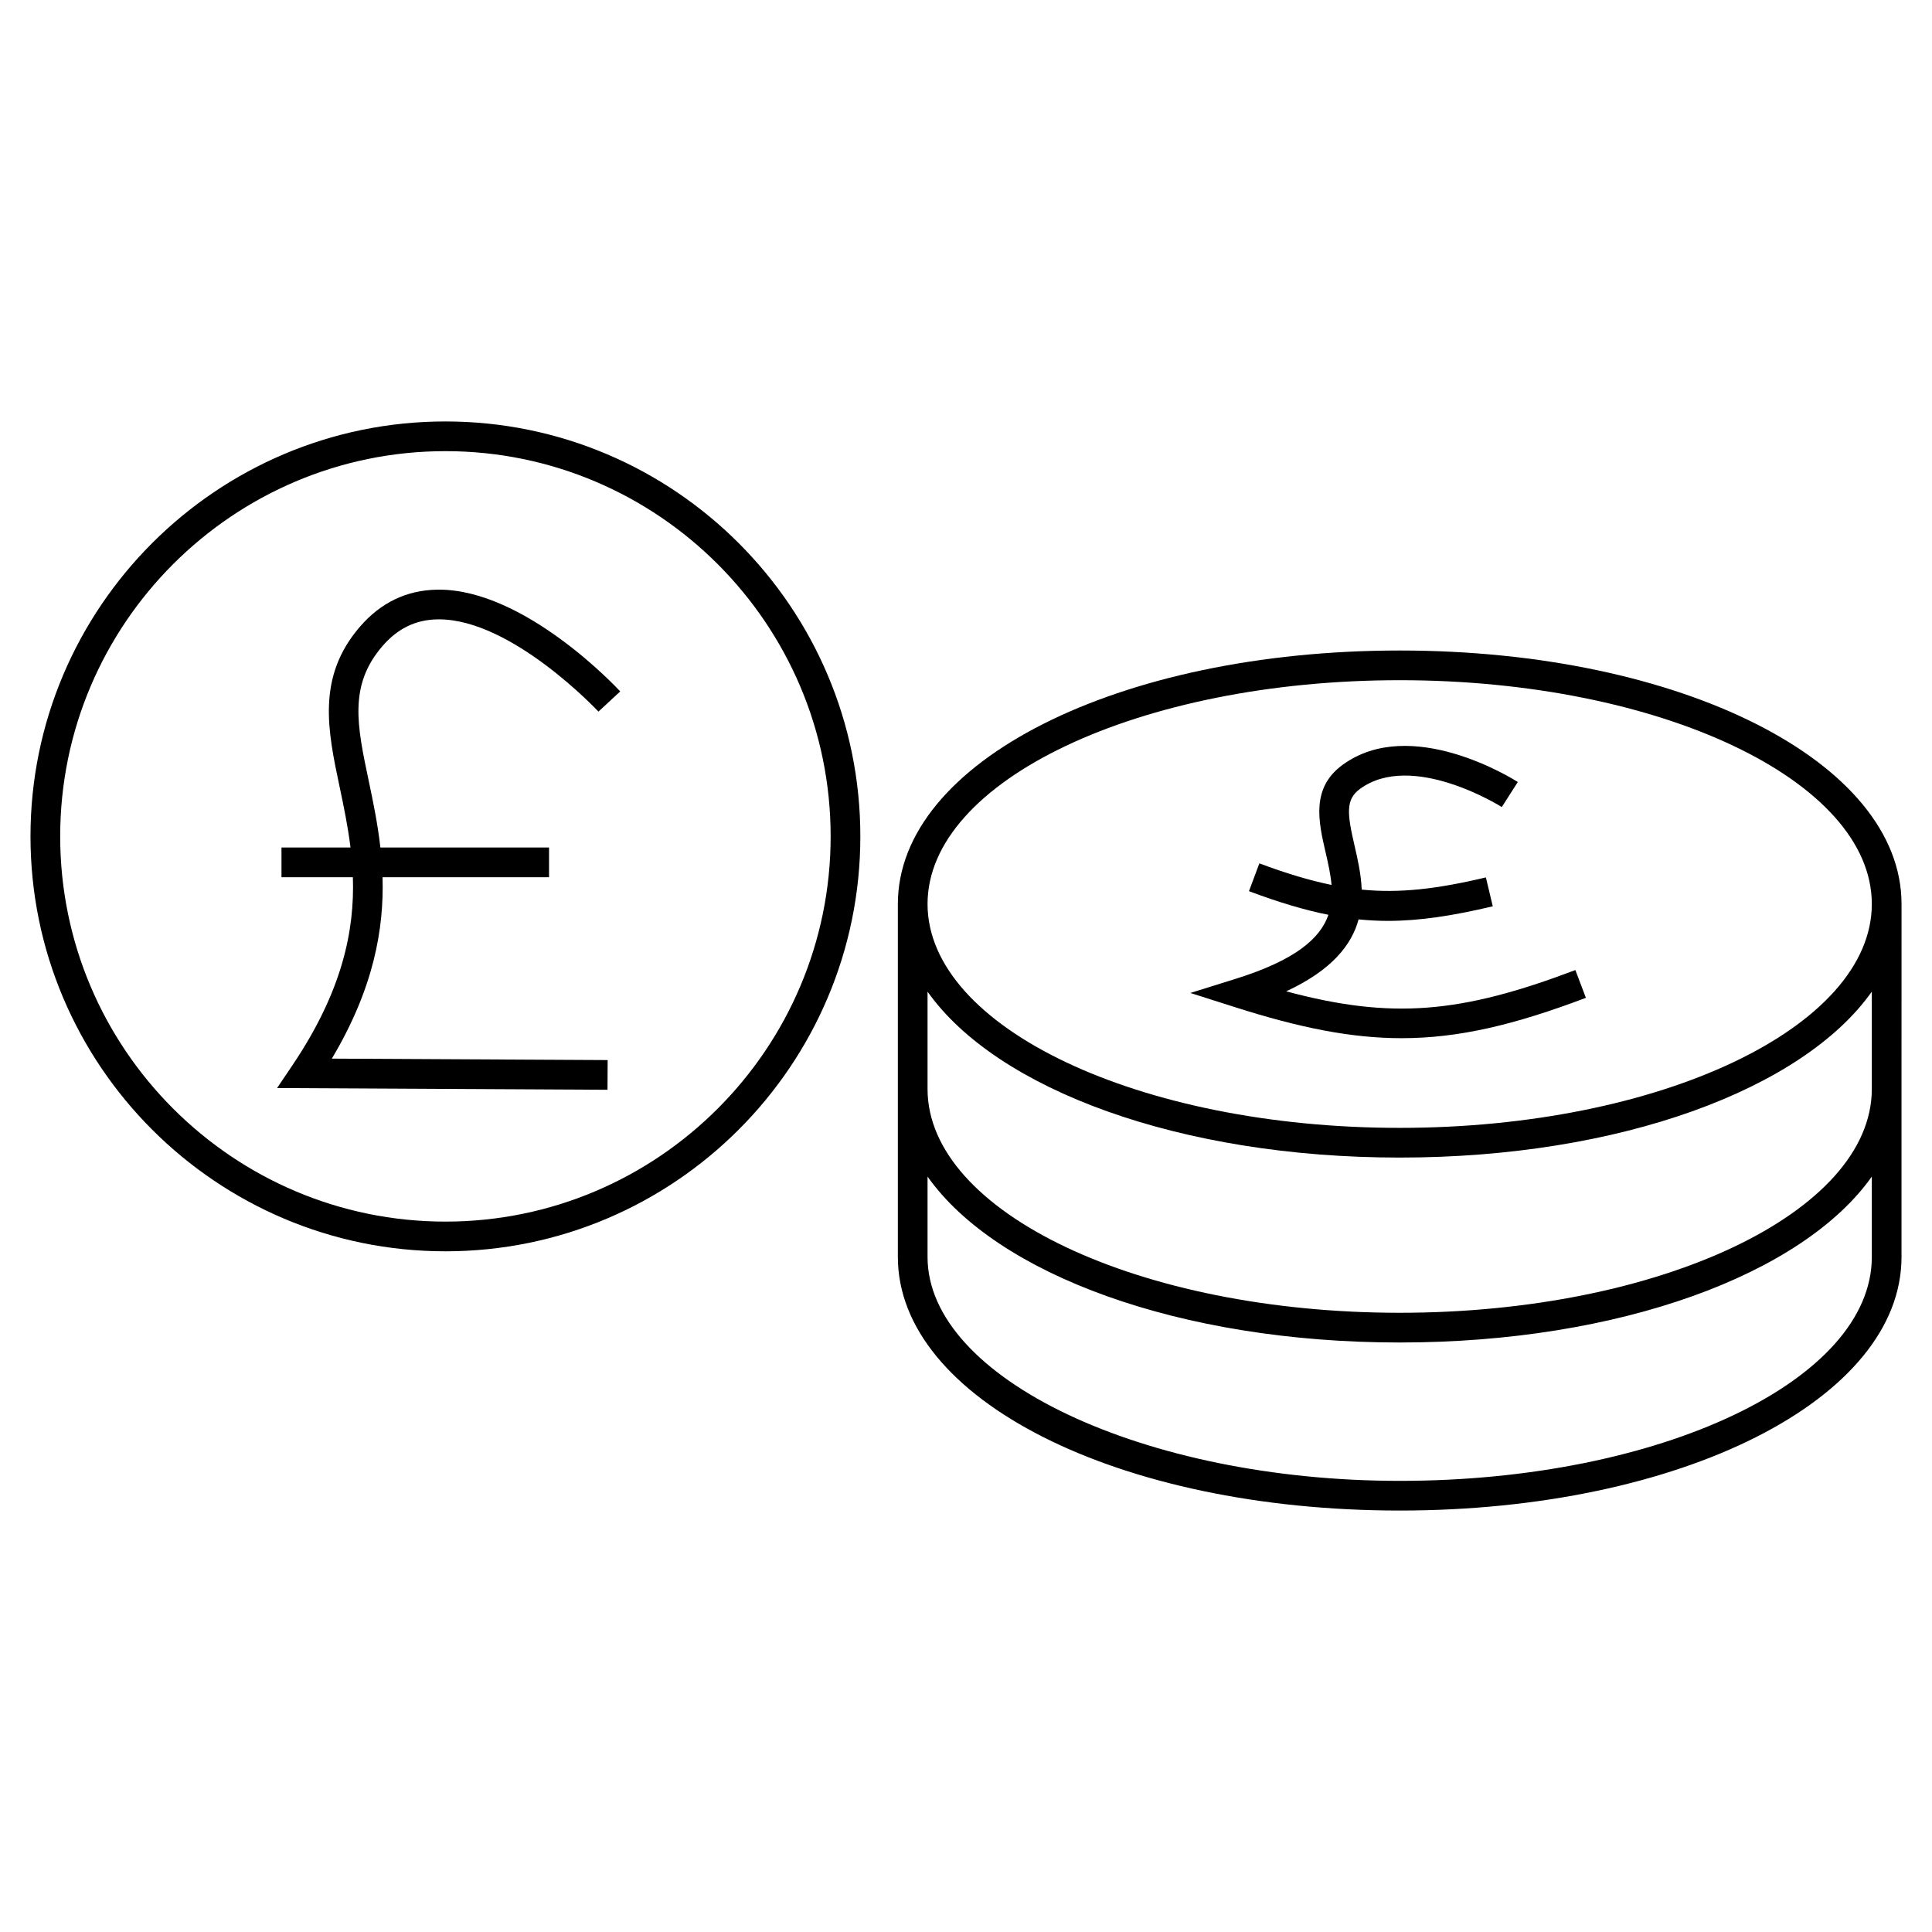
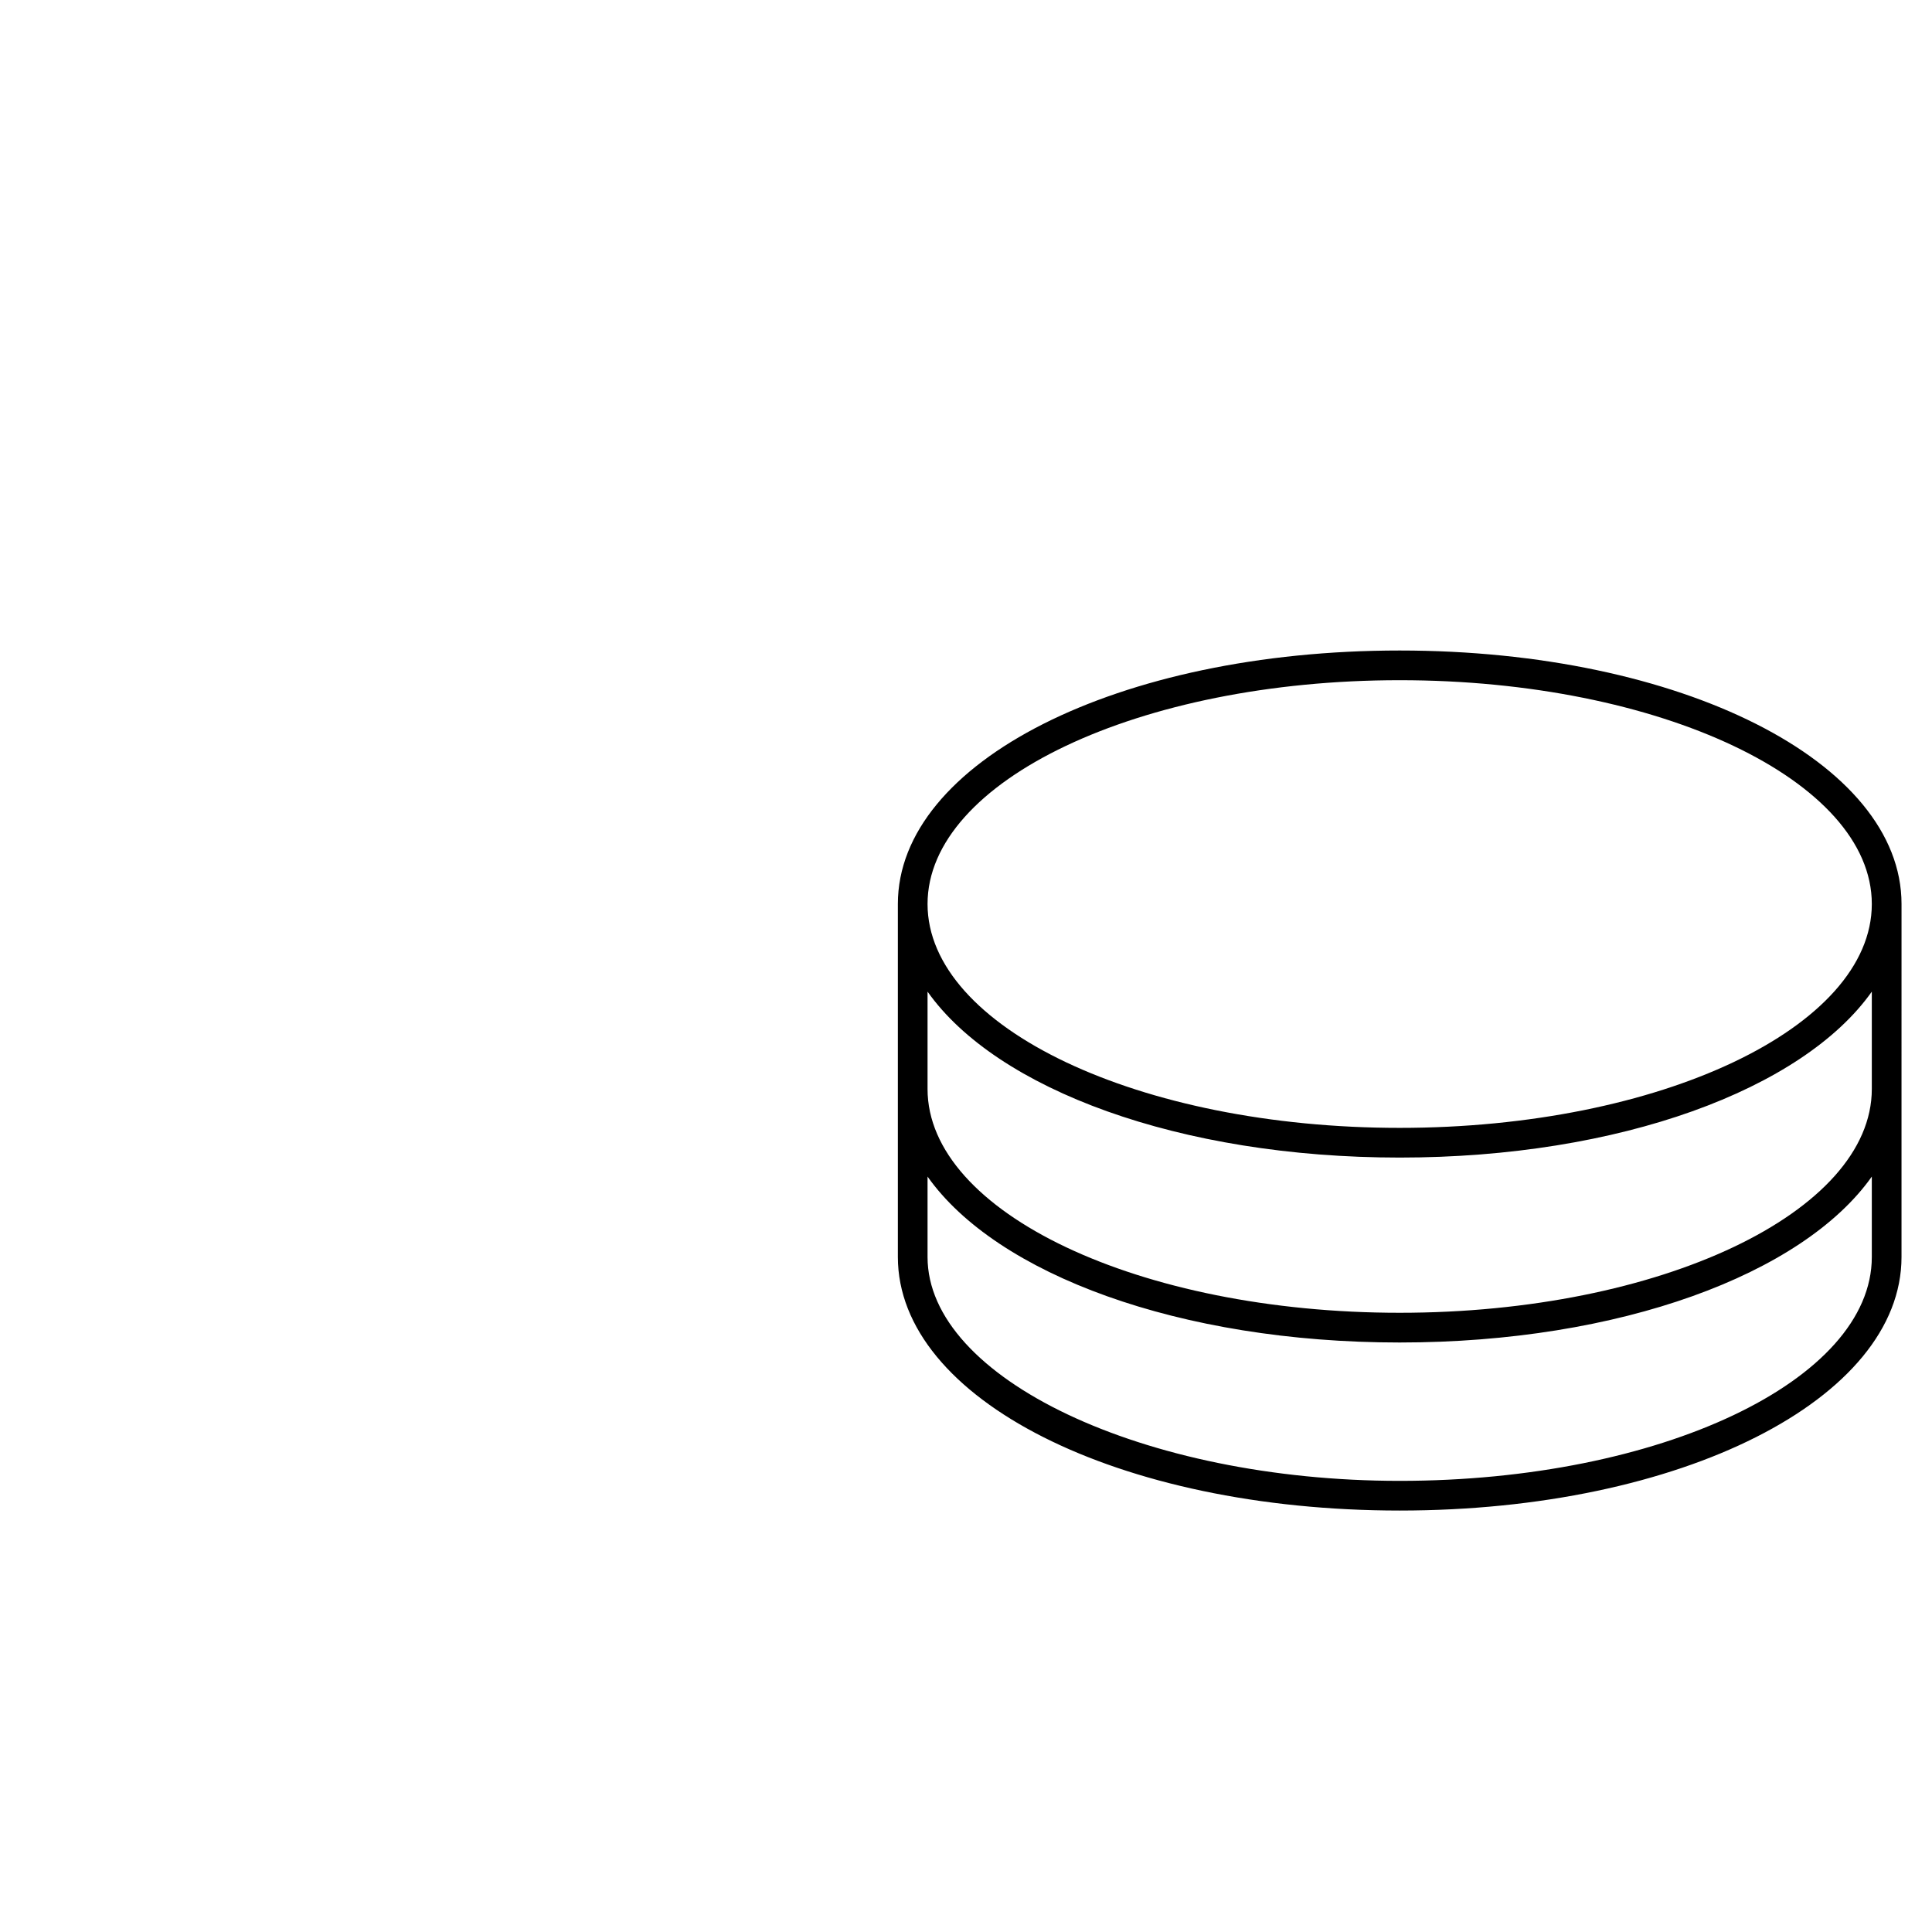
<svg xmlns="http://www.w3.org/2000/svg" fill="#000000" width="800px" height="800px" version="1.1" viewBox="144 144 512 512">
  <g>
    <path d="m514.93 544.31c74.574 0 132.99-29.516 132.99-67.199v-49.012l0.004-44.527c0-37.668-58.422-67.18-132.99-67.18-74.578 0-132.99 29.508-132.99 67.18v93.535c0 37.688 58.414 67.203 132.99 67.203zm0-220.05c68.988 0 125.12 26.602 125.12 59.309 0 32.711-56.125 59.328-125.12 59.328-68.996 0-125.12-26.613-125.12-59.328 0-32.703 56.129-59.309 125.12-59.309zm-125.12 82.535c18.324 25.91 66.781 43.973 125.12 43.973 58.34 0 106.8-18.062 125.12-43.973v25.793c0 32.699-56.125 59.312-125.12 59.312-68.996 0-125.12-26.605-125.12-59.312zm0 49.012c18.324 25.91 66.781 43.969 125.12 43.969 58.34 0 106.8-18.059 125.12-43.969v21.309c0 32.711-56.125 59.328-125.12 59.328-67.824 0-125.12-27.168-125.12-59.328z" />
-     <path d="m152.08 365.65c0 60.637 49.332 109.96 109.96 109.96 60.637 0 109.96-49.324 109.96-109.96 0-60.637-49.324-109.96-109.96-109.96-60.637-0.004-109.96 49.328-109.96 109.96zm212.05 0c0 56.293-45.801 102.09-102.09 102.09-56.289-0.004-102.09-45.797-102.09-102.09 0-56.293 45.805-102.09 102.09-102.09 56.289 0 102.09 45.801 102.09 102.09z" />
-     <path d="m259.77 300.27c-8.023 0.141-14.883 3.441-20.379 9.809-11.531 13.355-8.543 27.512-5.379 42.496 1.082 5.121 2.188 10.422 2.875 16.023h-18.289v7.871h18.918c0.469 14.055-2.734 30.102-15.98 49.777l-4.106 6.094 87.562 0.461 0.043-7.871-73.098-0.383c11.098-18.609 13.848-34.367 13.441-48.078h44.121v-7.871h-44.691c-0.719-6.305-1.93-12.16-3.09-17.645-3.102-14.703-5.348-25.32 3.633-35.727 4.023-4.664 8.785-6.981 14.547-7.086 0.137 0 0.277-0.004 0.418-0.004 19.348 0 42.047 24.203 42.277 24.449l5.773-5.352c-1.023-1.105-25.258-26.973-48.066-26.973-0.172 0-0.355 0.008-0.531 0.008z" />
-     <path d="m515.45 419.13c15.113 0 29.875-3.527 48.828-10.695l-2.785-7.359c-30.312 11.477-48.586 13.16-76.641 5.637 12.145-5.637 17.355-12.328 19.191-19.066 2.562 0.25 5.117 0.398 7.703 0.398 8.383 0 17.148-1.324 27.855-3.867l-1.828-7.656c-13.129 3.121-22.945 4.219-32.91 3.234-0.156-4.098-1.07-8.078-1.906-11.688-1.961-8.469-2.379-12.203 1.453-15 13.824-10.109 37.344 4.656 37.582 4.809l4.242-6.637c-1.156-0.734-28.297-17.812-46.465-4.523-8.414 6.141-6.324 15.168-4.481 23.129 0.684 2.945 1.332 5.84 1.586 8.676-5.836-1.207-11.977-3.043-19.133-5.719l-2.754 7.367c7.82 2.93 14.605 4.977 21.059 6.262-2.164 6.231-8.652 11.992-24.664 16.992l-11.918 3.723 11.898 3.789c17.055 5.434 30.707 8.195 44.086 8.195z" />
  </g>
</svg>